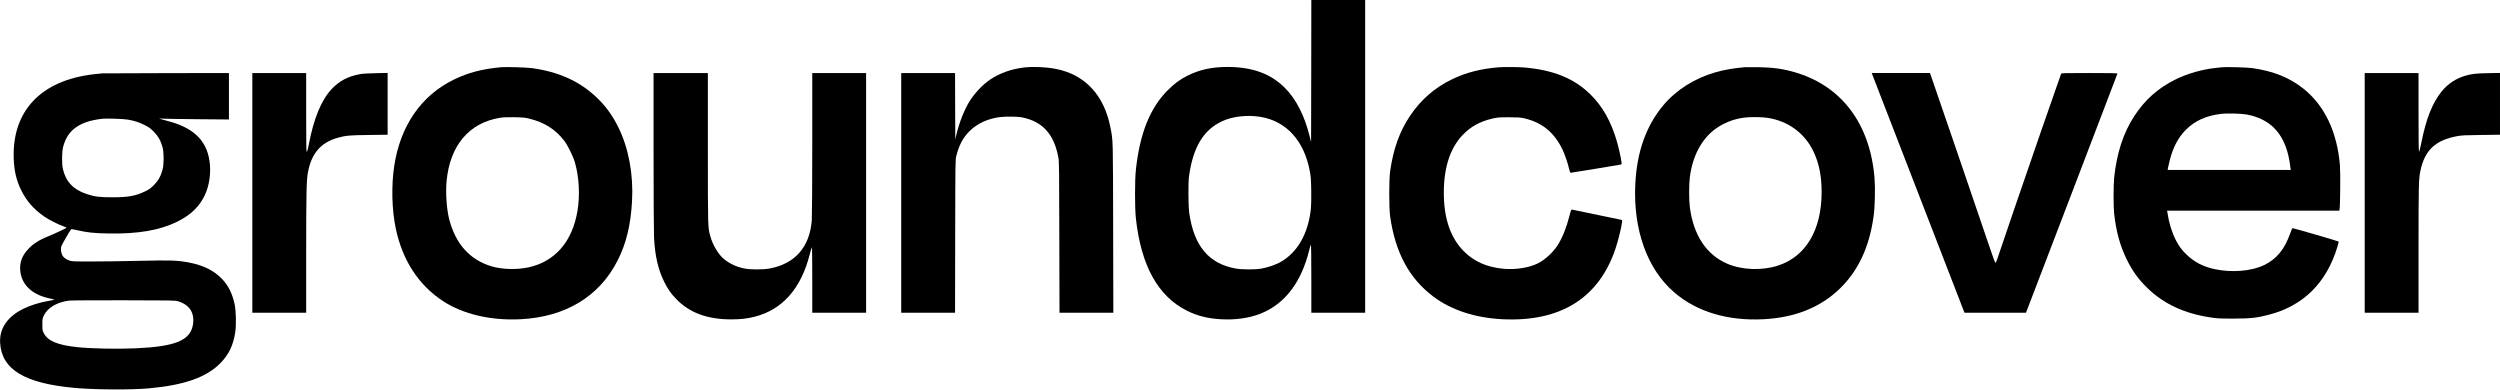
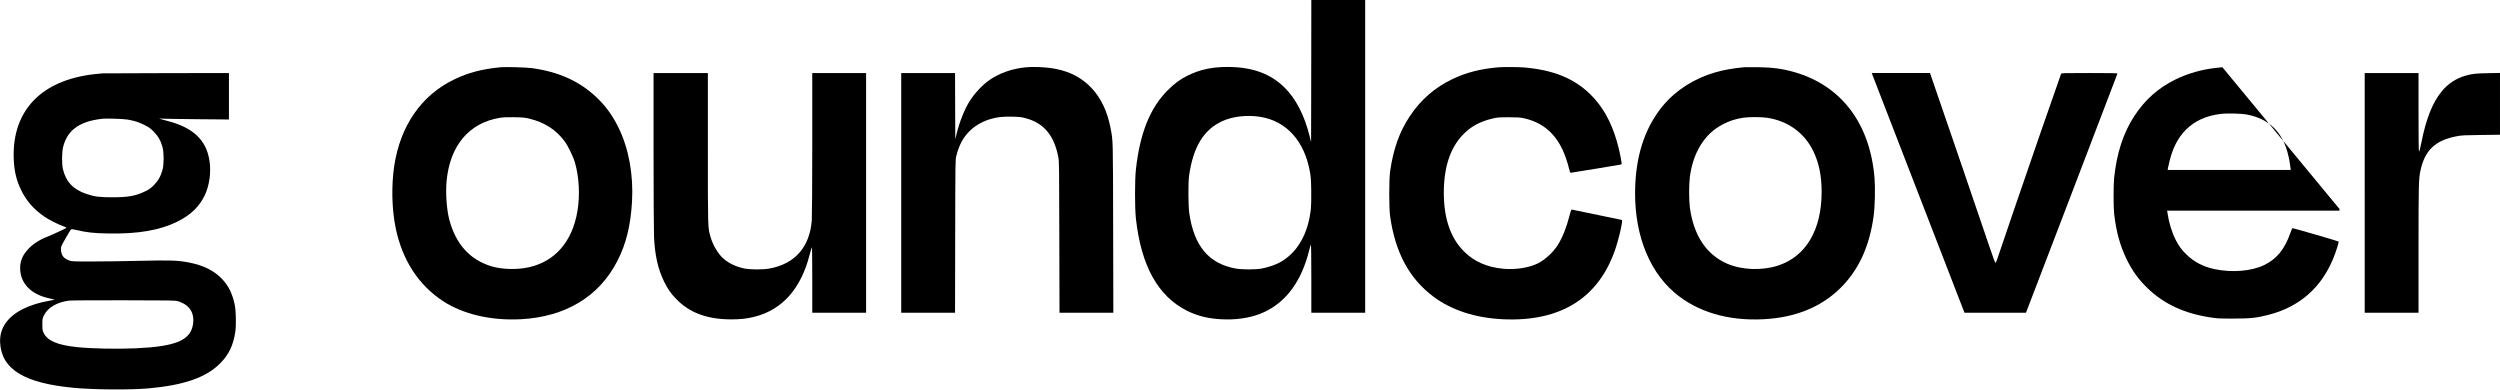
<svg xmlns="http://www.w3.org/2000/svg" version="1.0" width="5340pt" height="832pt" viewBox="0 0 5340 832" preserveAspectRatio="xMidYMid meet">
  <g transform="translate(0,832) scale(0.1,-0.1)" fill="#000000" stroke="none">
    <path d="M28008 6803 l-3 -1518 -34 135 c-109 437 -289 786 -526 1023 -304 304 -696 447 -1226 447 -332 0 -597 -58 -854 -186 -156 -77 -281 -170 -420 -309 -381 -381 -596 -918 -682 -1695 -25 -228 -25 -824 0 -1050 112 -1008 471 -1657 1092 -1968 220 -109 437 -164 720 -181 301 -18 599 22 836 114 491 190 836 606 1018 1229 21 72 44 157 51 188 6 32 16 58 21 58 5 0 9 -285 9 -725 l0 -725 575 0 575 0 0 3340 0 3340 -575 0 -575 0 -2 -1517z m-1087 -979 c557 -90 942 -516 1059 -1174 19 -103 24 -174 28 -399 2 -170 0 -316 -7 -385 -57 -545 -292 -951 -671 -1155 -94 -50 -257 -105 -380 -127 -133 -25 -418 -24 -555 0 -574 103 -890 479 -992 1181 -22 153 -25 649 -5 795 87 618 307 984 705 1170 222 104 536 140 818 94z" />
    <path d="M10700 6884 c-404 -38 -698 -115 -1005 -264 -695 -337 -1144 -986 -1274 -1843 -64 -423 -52 -934 33 -1340 143 -677 486 -1205 1006 -1547 430 -282 1024 -421 1659 -389 959 49 1679 483 2070 1249 186 363 282 756 311 1266 33 570 -71 1136 -289 1579 -126 256 -273 460 -463 640 -368 350 -811 551 -1388 630 -111 16 -559 28 -660 19z m600 -1097 c328 -78 572 -234 758 -482 72 -96 185 -327 222 -455 90 -309 111 -704 54 -1040 -110 -652 -479 -1077 -1043 -1200 -246 -54 -557 -46 -781 18 -469 136 -780 479 -916 1012 -55 216 -78 564 -55 812 72 762 481 1246 1146 1353 65 10 149 13 300 11 182 -4 224 -7 315 -29z" />
    <path d="M21880 6879 c-273 -31 -522 -119 -730 -258 -153 -102 -329 -287 -439 -462 -109 -175 -218 -447 -277 -694 l-29 -120 -3 708 -2 707 -575 0 -575 0 0 -2560 0 -2560 575 0 575 0 3 1633 c3 1630 3 1632 24 1717 58 229 143 390 278 525 165 166 394 272 659 305 57 8 163 10 268 8 145 -4 189 -10 273 -32 392 -103 615 -370 702 -841 16 -81 18 -244 20 -1702 l4 -1613 575 0 575 0 -4 1802 c-4 1949 -1 1863 -57 2150 -134 696 -544 1136 -1170 1257 -207 40 -476 52 -670 30z" />
    <path d="M32015 6883 c-385 -32 -689 -109 -990 -252 -377 -180 -677 -441 -910 -791 -222 -333 -353 -699 -422 -1180 -25 -180 -25 -778 0 -960 110 -775 407 -1327 923 -1715 382 -288 895 -456 1481 -484 1238 -60 2060 456 2412 1514 56 169 122 434 137 552 6 49 5 52 -17 58 -49 11 -1025 213 -1047 217 -22 3 -25 -5 -58 -131 -64 -250 -147 -460 -246 -618 -97 -157 -271 -319 -426 -397 -188 -95 -473 -140 -737 -117 -349 31 -631 155 -845 371 -288 289 -430 704 -430 1255 0 536 135 950 400 1229 172 181 366 289 637 353 111 26 132 27 348 28 183 0 247 -4 312 -18 392 -84 661 -301 839 -674 50 -107 114 -292 140 -410 15 -66 22 -83 37 -83 18 0 1021 165 1066 175 21 6 23 9 16 53 -14 104 -59 305 -97 437 -123 429 -310 760 -574 1016 -352 340 -790 516 -1419 569 -110 9 -435 11 -530 3z" />
    <path d="M37255 6884 c-266 -27 -430 -56 -615 -109 -444 -128 -838 -377 -1112 -704 -366 -438 -564 -993 -598 -1681 -48 -979 255 -1821 835 -2318 480 -412 1140 -610 1903 -571 671 34 1219 254 1630 653 397 386 632 890 723 1551 27 196 37 604 19 812 -95 1164 -708 1974 -1711 2262 -254 73 -462 101 -784 106 -137 1 -268 1 -290 -1z m492 -1080 c444 -66 798 -323 988 -719 119 -248 175 -524 175 -865 0 -813 -337 -1381 -935 -1574 -344 -111 -775 -94 -1088 44 -442 194 -713 606 -792 1203 -20 156 -20 487 0 644 69 529 317 927 700 1125 151 78 270 117 440 143 116 19 387 18 512 -1z" />
-     <path d="M47470 6884 c-19 -2 -82 -9 -140 -15 -286 -29 -605 -120 -855 -243 -377 -186 -657 -434 -887 -786 -234 -358 -375 -792 -430 -1320 -16 -159 -16 -620 0 -765 44 -383 125 -680 266 -970 122 -251 252 -431 447 -620 350 -339 785 -541 1349 -626 140 -22 188 -24 485 -24 371 1 492 14 750 80 741 190 1237 679 1471 1450 18 60 30 112 26 116 -11 10 -974 290 -985 286 -5 -1 -26 -50 -47 -108 -121 -344 -288 -549 -556 -680 -269 -132 -693 -167 -1064 -87 -236 51 -428 149 -588 303 -108 102 -169 185 -236 315 -85 166 -148 371 -180 588 l-6 42 1839 0 1839 0 6 33 c13 70 19 801 7 937 -61 713 -325 1270 -772 1630 -301 242 -646 381 -1104 446 -104 14 -553 27 -635 18z m515 -1009 c490 -90 785 -384 898 -895 14 -63 29 -142 32 -175 3 -33 9 -72 11 -87 l6 -28 -1316 0 -1315 0 5 33 c3 17 19 88 35 155 70 286 183 504 350 671 193 193 431 300 759 340 110 14 428 6 535 -14z" />
+     <path d="M47470 6884 c-19 -2 -82 -9 -140 -15 -286 -29 -605 -120 -855 -243 -377 -186 -657 -434 -887 -786 -234 -358 -375 -792 -430 -1320 -16 -159 -16 -620 0 -765 44 -383 125 -680 266 -970 122 -251 252 -431 447 -620 350 -339 785 -541 1349 -626 140 -22 188 -24 485 -24 371 1 492 14 750 80 741 190 1237 679 1471 1450 18 60 30 112 26 116 -11 10 -974 290 -985 286 -5 -1 -26 -50 -47 -108 -121 -344 -288 -549 -556 -680 -269 -132 -693 -167 -1064 -87 -236 51 -428 149 -588 303 -108 102 -169 185 -236 315 -85 166 -148 371 -180 588 l-6 42 1839 0 1839 0 6 33 z m515 -1009 c490 -90 785 -384 898 -895 14 -63 29 -142 32 -175 3 -33 9 -72 11 -87 l6 -28 -1316 0 -1315 0 5 33 c3 17 19 88 35 155 70 286 183 504 350 671 193 193 431 300 759 340 110 14 428 6 535 -14z" />
    <path d="M2190 6753 c-30 -2 -116 -10 -190 -19 -1124 -131 -1742 -782 -1707 -1798 9 -264 55 -462 156 -671 114 -236 268 -412 499 -573 89 -62 306 -172 405 -205 38 -12 67 -27 66 -32 -3 -10 -268 -134 -397 -186 -200 -80 -335 -170 -445 -298 -101 -117 -147 -236 -147 -377 1 -324 230 -563 620 -646 52 -12 102 -23 110 -25 8 -3 -33 -14 -91 -24 -452 -78 -779 -242 -945 -475 -91 -128 -131 -270 -121 -434 35 -561 521 -856 1574 -954 429 -41 1219 -46 1603 -11 763 69 1238 238 1535 546 177 184 270 381 311 661 22 154 15 462 -15 593 -51 229 -130 388 -262 530 -172 184 -407 301 -723 360 -245 45 -380 49 -1041 34 -330 -8 -791 -14 -1025 -14 -414 0 -426 1 -484 22 -76 29 -121 64 -147 115 -26 51 -35 130 -20 185 10 35 185 340 211 367 4 4 56 -3 117 -18 217 -51 367 -68 673 -73 642 -12 1107 68 1485 257 281 140 464 317 581 564 98 207 136 486 99 729 -67 448 -350 715 -910 857 -88 23 -162 43 -165 46 -3 3 24 3 60 0 36 -3 372 -8 748 -12 l682 -6 0 496 0 496 -1322 -2 c-728 -1 -1348 -3 -1378 -5z m535 -987 c145 -25 233 -53 355 -113 101 -50 126 -67 201 -142 97 -98 153 -196 191 -336 31 -116 31 -364 0 -480 -38 -139 -94 -239 -186 -330 -68 -68 -98 -89 -186 -132 -200 -98 -358 -127 -700 -127 -279 0 -373 12 -550 70 -286 95 -444 263 -507 536 -25 113 -22 368 6 473 44 165 120 291 229 381 145 119 328 185 612 218 80 9 449 -3 535 -18z m1070 -3879 c254 -74 368 -251 326 -504 -57 -335 -373 -465 -1222 -503 -414 -18 -952 -7 -1258 26 -416 44 -626 134 -708 303 -26 52 -28 65 -28 181 0 122 1 127 34 194 81 166 280 282 536 315 39 5 563 8 1165 7 1010 -1 1100 -3 1155 -19z" />
-     <path d="M5390 4200 l0 -2560 575 0 575 0 0 1273 c1 1332 6 1564 40 1738 77 400 277 627 640 728 165 46 255 54 668 58 l392 5 0 660 0 660 -252 -5 c-171 -3 -281 -10 -340 -21 -259 -48 -442 -145 -607 -322 -219 -235 -381 -629 -486 -1186 -20 -104 -32 -148 -42 -148 -11 0 -13 143 -13 840 l0 840 -575 0 -575 0 0 -2560z" />
    <path d="M13960 5103 c0 -936 5 -1742 10 -1851 20 -396 85 -680 215 -947 73 -149 143 -252 249 -362 290 -304 669 -445 1191 -445 198 1 335 16 495 57 592 150 993 604 1176 1333 22 83 42 152 46 152 5 0 8 -315 8 -700 l0 -700 575 0 575 0 0 2560 0 2560 -575 0 -575 0 0 -1512 c0 -854 -5 -1566 -10 -1634 -44 -572 -361 -931 -905 -1030 -145 -26 -416 -25 -545 3 -170 37 -304 100 -429 202 -112 91 -235 295 -285 473 -57 201 -56 156 -56 1897 l0 1601 -580 0 -580 0 0 -1657z" />
    <path d="M39994 6723 c15 -40 1921 -4967 1951 -5041 l17 -42 657 0 656 0 975 2546 c536 1401 976 2553 978 2560 3 12 -95 14 -596 14 -562 0 -600 -1 -607 -17 -41 -106 -734 -2105 -997 -2878 -187 -550 -352 -1036 -367 -1079 -15 -44 -32 -81 -38 -83 -6 -2 -60 142 -127 344 -63 191 -375 1105 -693 2030 l-578 1683 -622 0 -622 0 13 -37z" />
    <path d="M50510 4200 l0 -2560 575 0 575 0 0 1353 c0 1397 3 1508 42 1687 93 433 320 646 780 731 99 19 163 22 516 26 l402 5 0 660 0 660 -257 -5 c-258 -4 -343 -14 -482 -54 -200 -57 -376 -174 -508 -337 -199 -248 -330 -579 -433 -1095 -20 -102 -42 -187 -48 -189 -9 -3 -12 200 -12 837 l0 841 -575 0 -575 0 0 -2560z" />
  </g>
</svg>